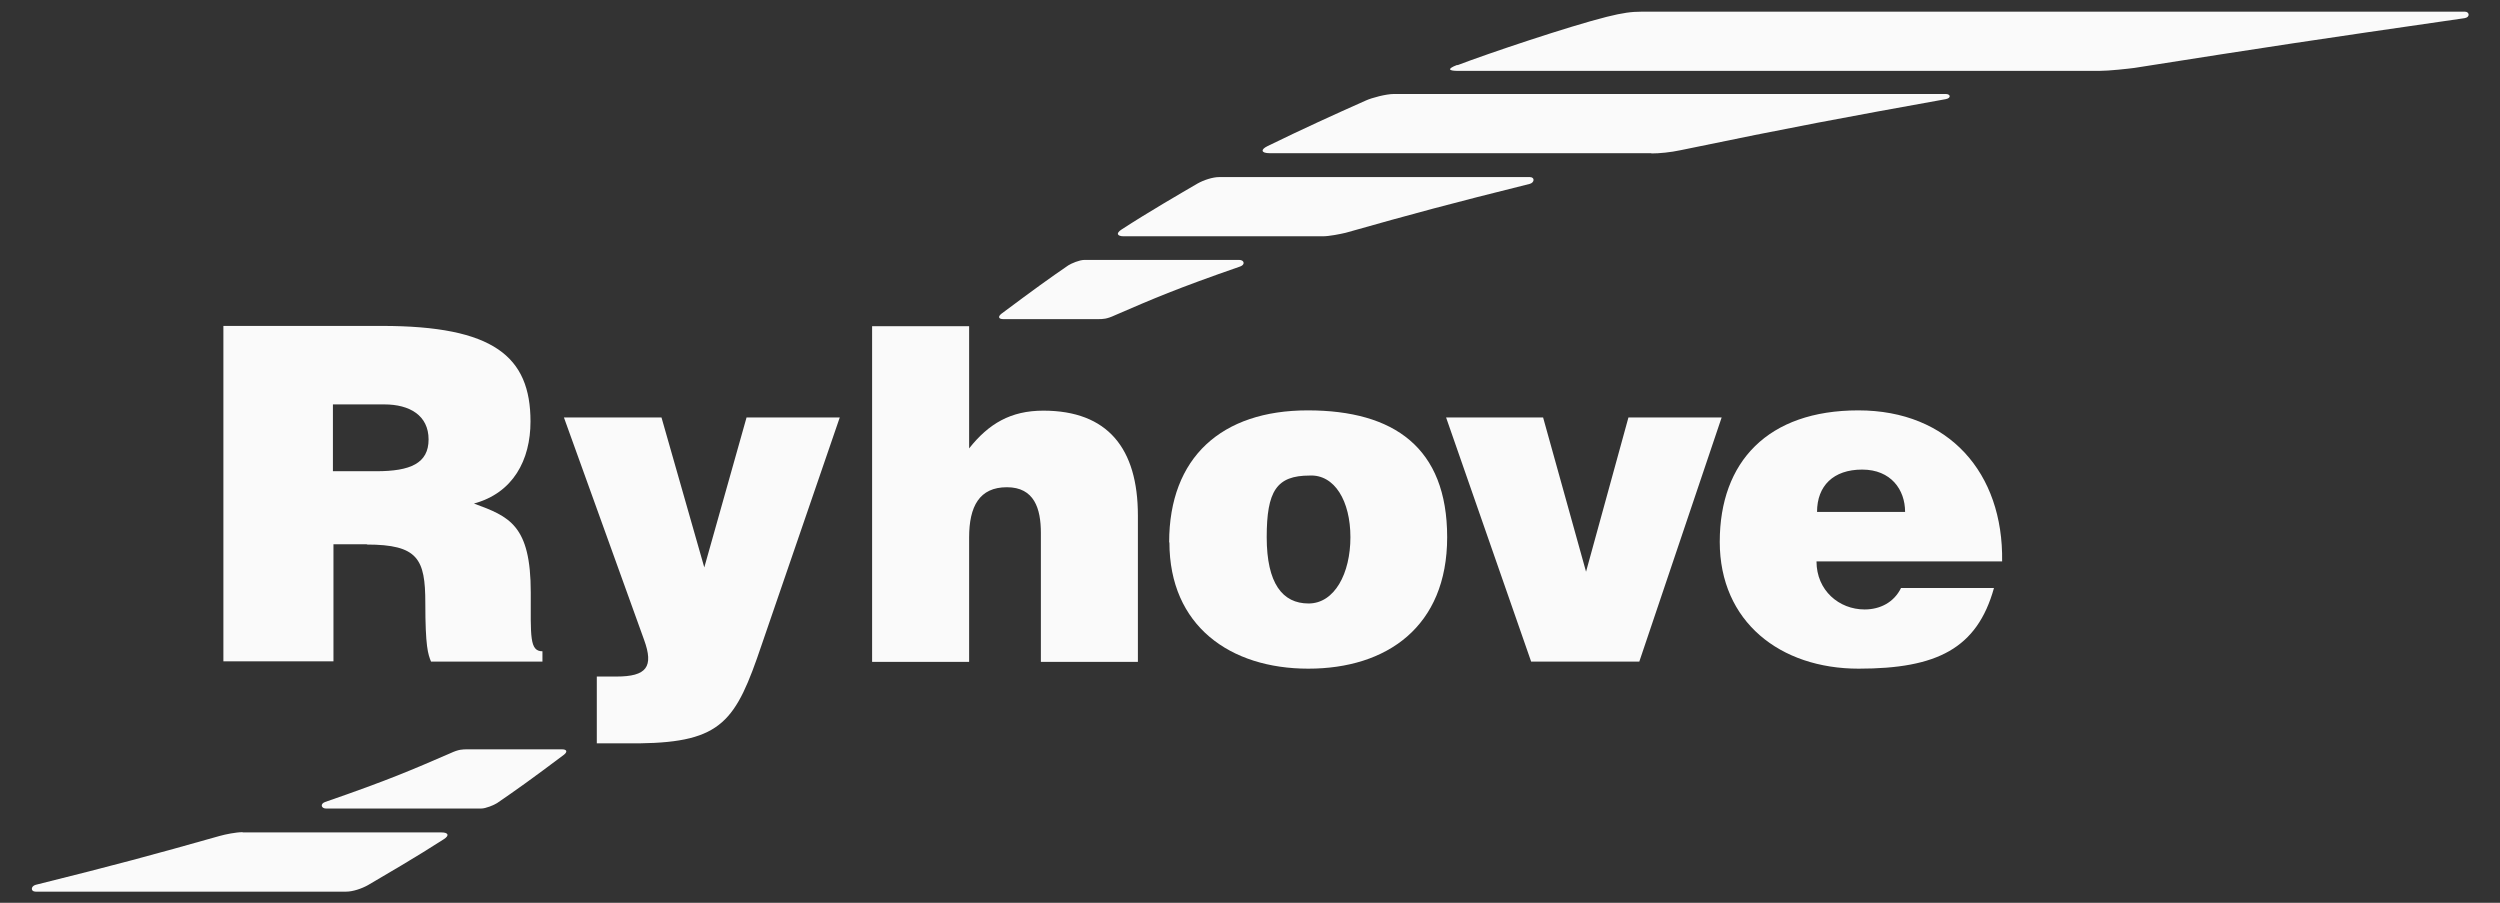
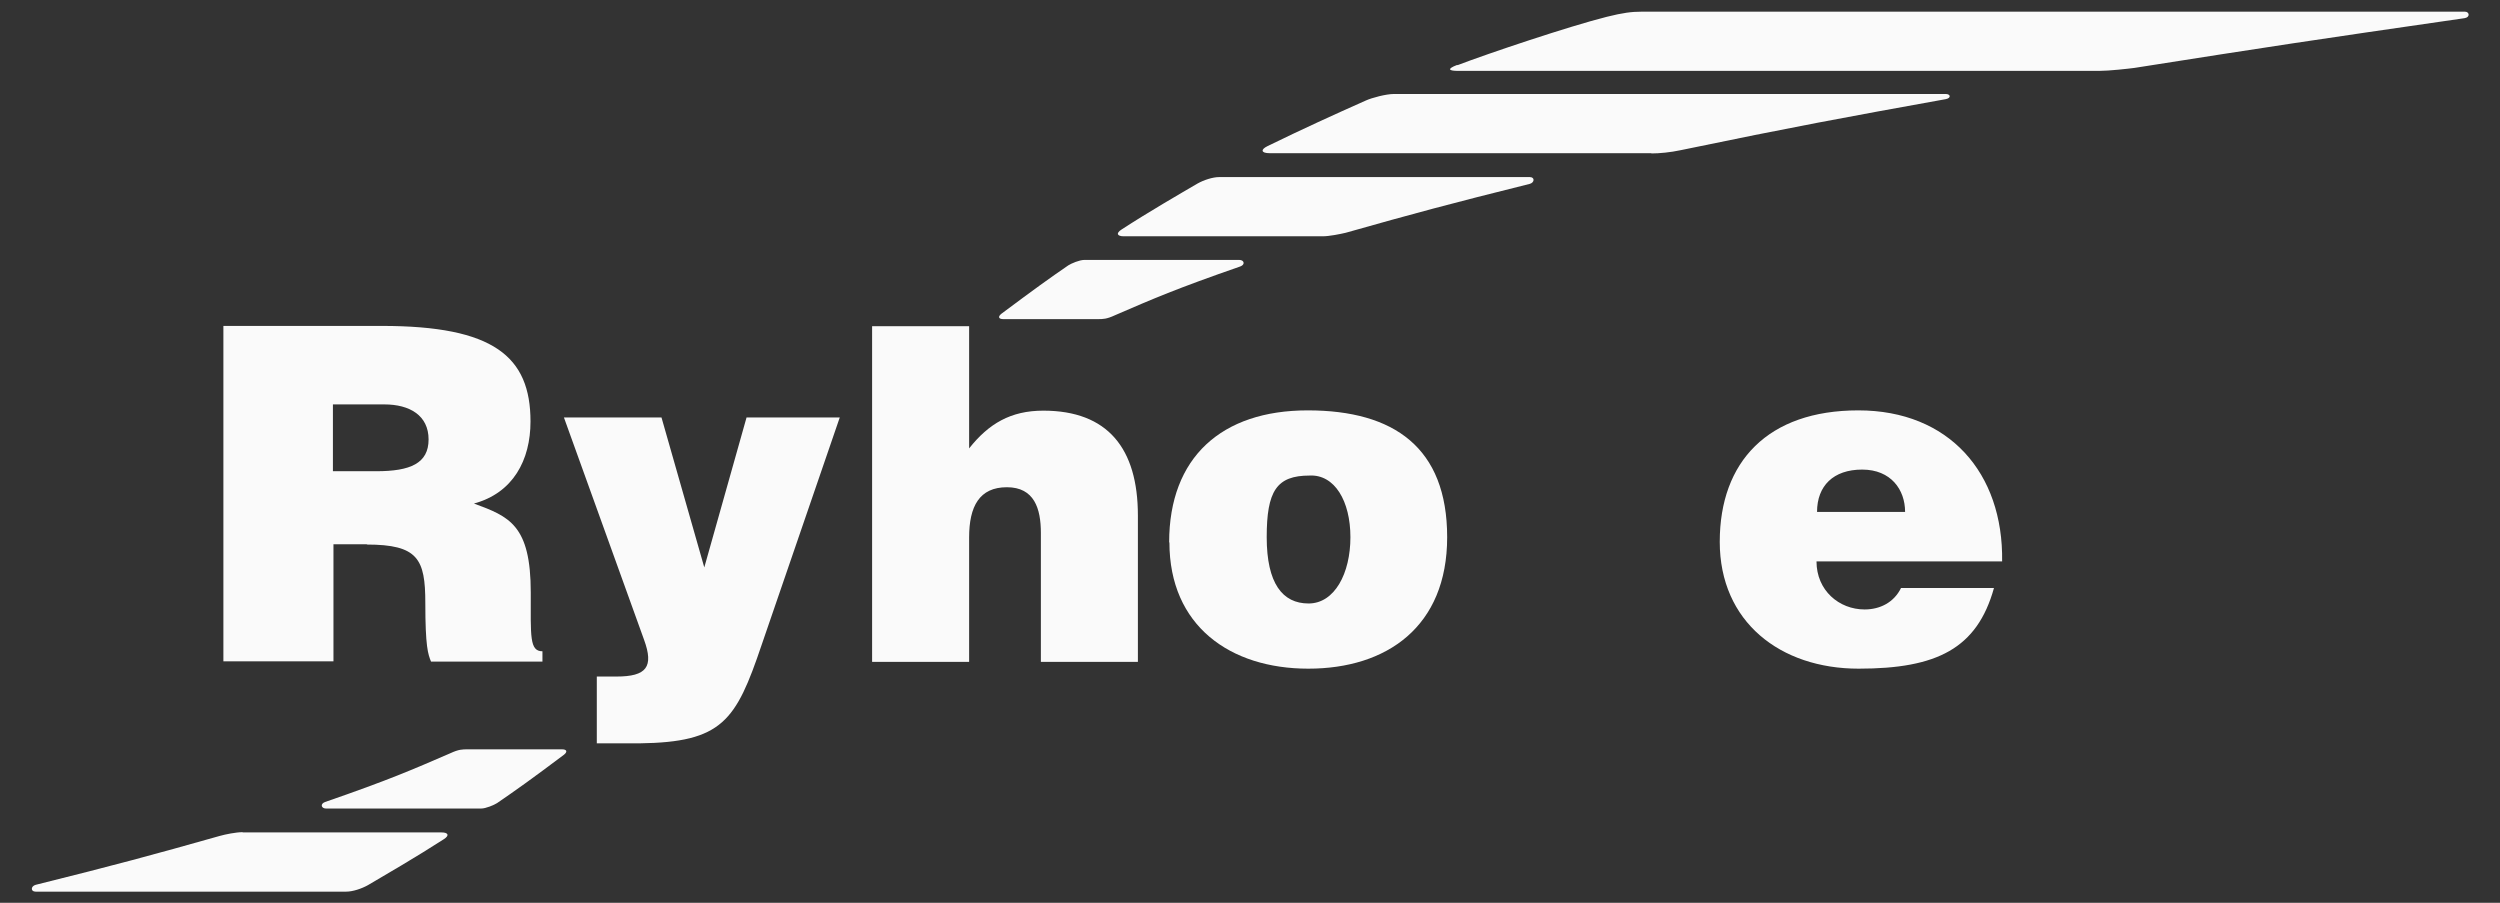
<svg xmlns="http://www.w3.org/2000/svg" width="180" height="65" viewBox="0 0 180 65" fill="none">
  <rect x="0" y="0" width="180" height="65" fill="#333333" stroke="none" />
  <path d="M26.396 39.207C30.095 39.207 30.623 40.244 30.623 43.411C30.623 46.579 30.819 47.107 31.034 47.635H39.056V46.892C38.117 46.892 38.215 45.817 38.215 42.669C38.215 37.799 36.669 37.193 34.125 36.255C36.943 35.492 38.196 33.126 38.196 30.349C38.196 25.656 35.534 23.466 27.492 23.466H16.084V47.616H24.009V39.188H26.436L26.396 39.207ZM23.97 29.117H27.668C29.508 29.117 30.858 29.919 30.858 31.64C30.858 33.36 29.547 33.928 27.101 33.928H23.97V29.137V29.117Z" fill="#FAFAFA" />
  <path d="M50.699 40.889L53.752 30.056H60.463L54.828 46.462C52.988 51.898 52.01 53.443 46.042 53.521C44.77 53.521 43.518 53.521 42.97 53.521V48.711C43.479 48.711 43.909 48.711 44.379 48.711C46.57 48.711 47.079 48.007 46.375 46.071L40.602 30.056H47.627L50.719 40.889H50.699Z" fill="#FAFAFA" />
  <path d="M84.198 39.051C84.198 45.054 88.562 48.144 94.197 48.144C99.833 48.144 104.196 45.132 104.196 38.679C104.196 32.226 100.361 29.547 94.158 29.547C87.955 29.547 84.179 32.93 84.179 39.051M94.275 34.24C96.095 34.143 97.23 36.078 97.23 38.679C97.23 41.28 96.095 43.451 94.217 43.451C92.338 43.451 91.203 42.004 91.203 38.679C91.203 35.355 91.908 34.24 94.295 34.24" fill="#FAFAFA" />
-   <path d="M104.118 30.056H111.103L114.195 41.163L117.248 30.056H123.959L118.03 47.635H110.242L104.118 30.056Z" fill="#FAFAFA" />
  <path d="M144.153 40.42C144.25 34.045 140.317 29.547 133.801 29.547C127.286 29.547 123.822 33.243 123.822 39.012C123.822 44.78 128.186 48.144 133.821 48.144C139.456 48.144 142.352 46.697 143.566 42.336H136.874C136.365 43.373 135.367 43.881 134.252 43.881C132.412 43.881 130.788 42.512 130.788 40.42H144.113H144.153ZM130.827 36.861C130.827 34.983 132.001 33.81 134.075 33.81C136.15 33.81 137.167 35.257 137.167 36.861H130.827Z" fill="#FAFAFA" />
  <path d="M62.792 23.485H69.777V32.285C71.186 30.505 72.771 29.567 75.119 29.567C79.757 29.567 81.928 32.285 81.928 37.115V47.655H74.943V38.366C74.943 36.626 74.473 35.081 72.497 35.081C70.521 35.081 69.777 36.45 69.777 38.699V47.655H62.792V23.505V23.485Z" fill="#FAFAFA" />
  <path d="M33.656 53.952C33.304 53.952 33.03 53.952 32.443 54.225C29.684 55.418 28.04 56.142 23.402 57.745C23.031 57.882 23.129 58.215 23.481 58.215H34.634C34.986 58.215 35.573 57.96 35.789 57.823C37.158 56.885 38.235 56.122 40.602 54.343C40.876 54.127 40.818 53.952 40.465 53.952H33.675H33.656Z" fill="#FAFAFA" />
  <path d="M17.474 59.916C17.004 59.916 16.221 60.072 15.81 60.19C10.977 61.558 8.297 62.282 2.563 63.709C2.211 63.807 2.192 64.198 2.563 64.198H24.929C25.398 64.198 26.044 63.983 26.494 63.729C27.629 63.064 30.016 61.676 31.953 60.424C32.384 60.15 32.267 59.935 31.797 59.935H17.474V59.916Z" fill="#FAFAFA" />
  <path d="M79.052 22.977C79.404 22.977 79.678 22.977 80.265 22.703C83.024 21.51 84.688 20.787 89.305 19.183C89.677 19.046 89.579 18.714 89.227 18.714H78.074C77.722 18.714 77.135 18.968 76.919 19.105C75.549 20.044 74.493 20.806 72.106 22.586C71.832 22.801 71.89 22.977 72.243 22.977H79.032H79.052Z" fill="#FAFAFA" />
  <path d="M95.234 17.013C95.704 17.013 96.487 16.856 96.897 16.758C101.731 15.389 104.411 14.666 110.145 13.239C110.497 13.141 110.516 12.75 110.145 12.75H87.779C87.309 12.75 86.664 12.965 86.214 13.219C85.079 13.884 82.672 15.272 80.754 16.524C80.324 16.797 80.441 17.013 80.911 17.013H95.234Z" fill="#FAFAFA" />
  <path d="M118.891 11.048C119.478 11.048 120.28 10.97 121.004 10.814C129.008 9.152 132.941 8.428 140.102 7.137C140.494 7.059 140.454 6.766 140.083 6.766H100.38C99.793 6.766 98.776 7.04 98.346 7.235C96.056 8.252 93.825 9.269 91.262 10.52C90.734 10.775 90.812 11.029 91.399 11.029H118.911L118.891 11.048Z" fill="#FAFAFA" />
  <path d="M104.92 4.674C104.157 4.967 104.294 5.104 104.998 5.104H151.138C151.843 5.104 153.251 4.947 153.682 4.889C163.505 3.344 166.322 2.914 177.437 1.31C177.867 1.251 177.808 0.841 177.476 0.841H118.187C117.482 0.841 116.856 0.919 115.682 1.212C112.962 1.897 107.19 3.833 104.94 4.693" fill="#FAFAFA" />
</svg>